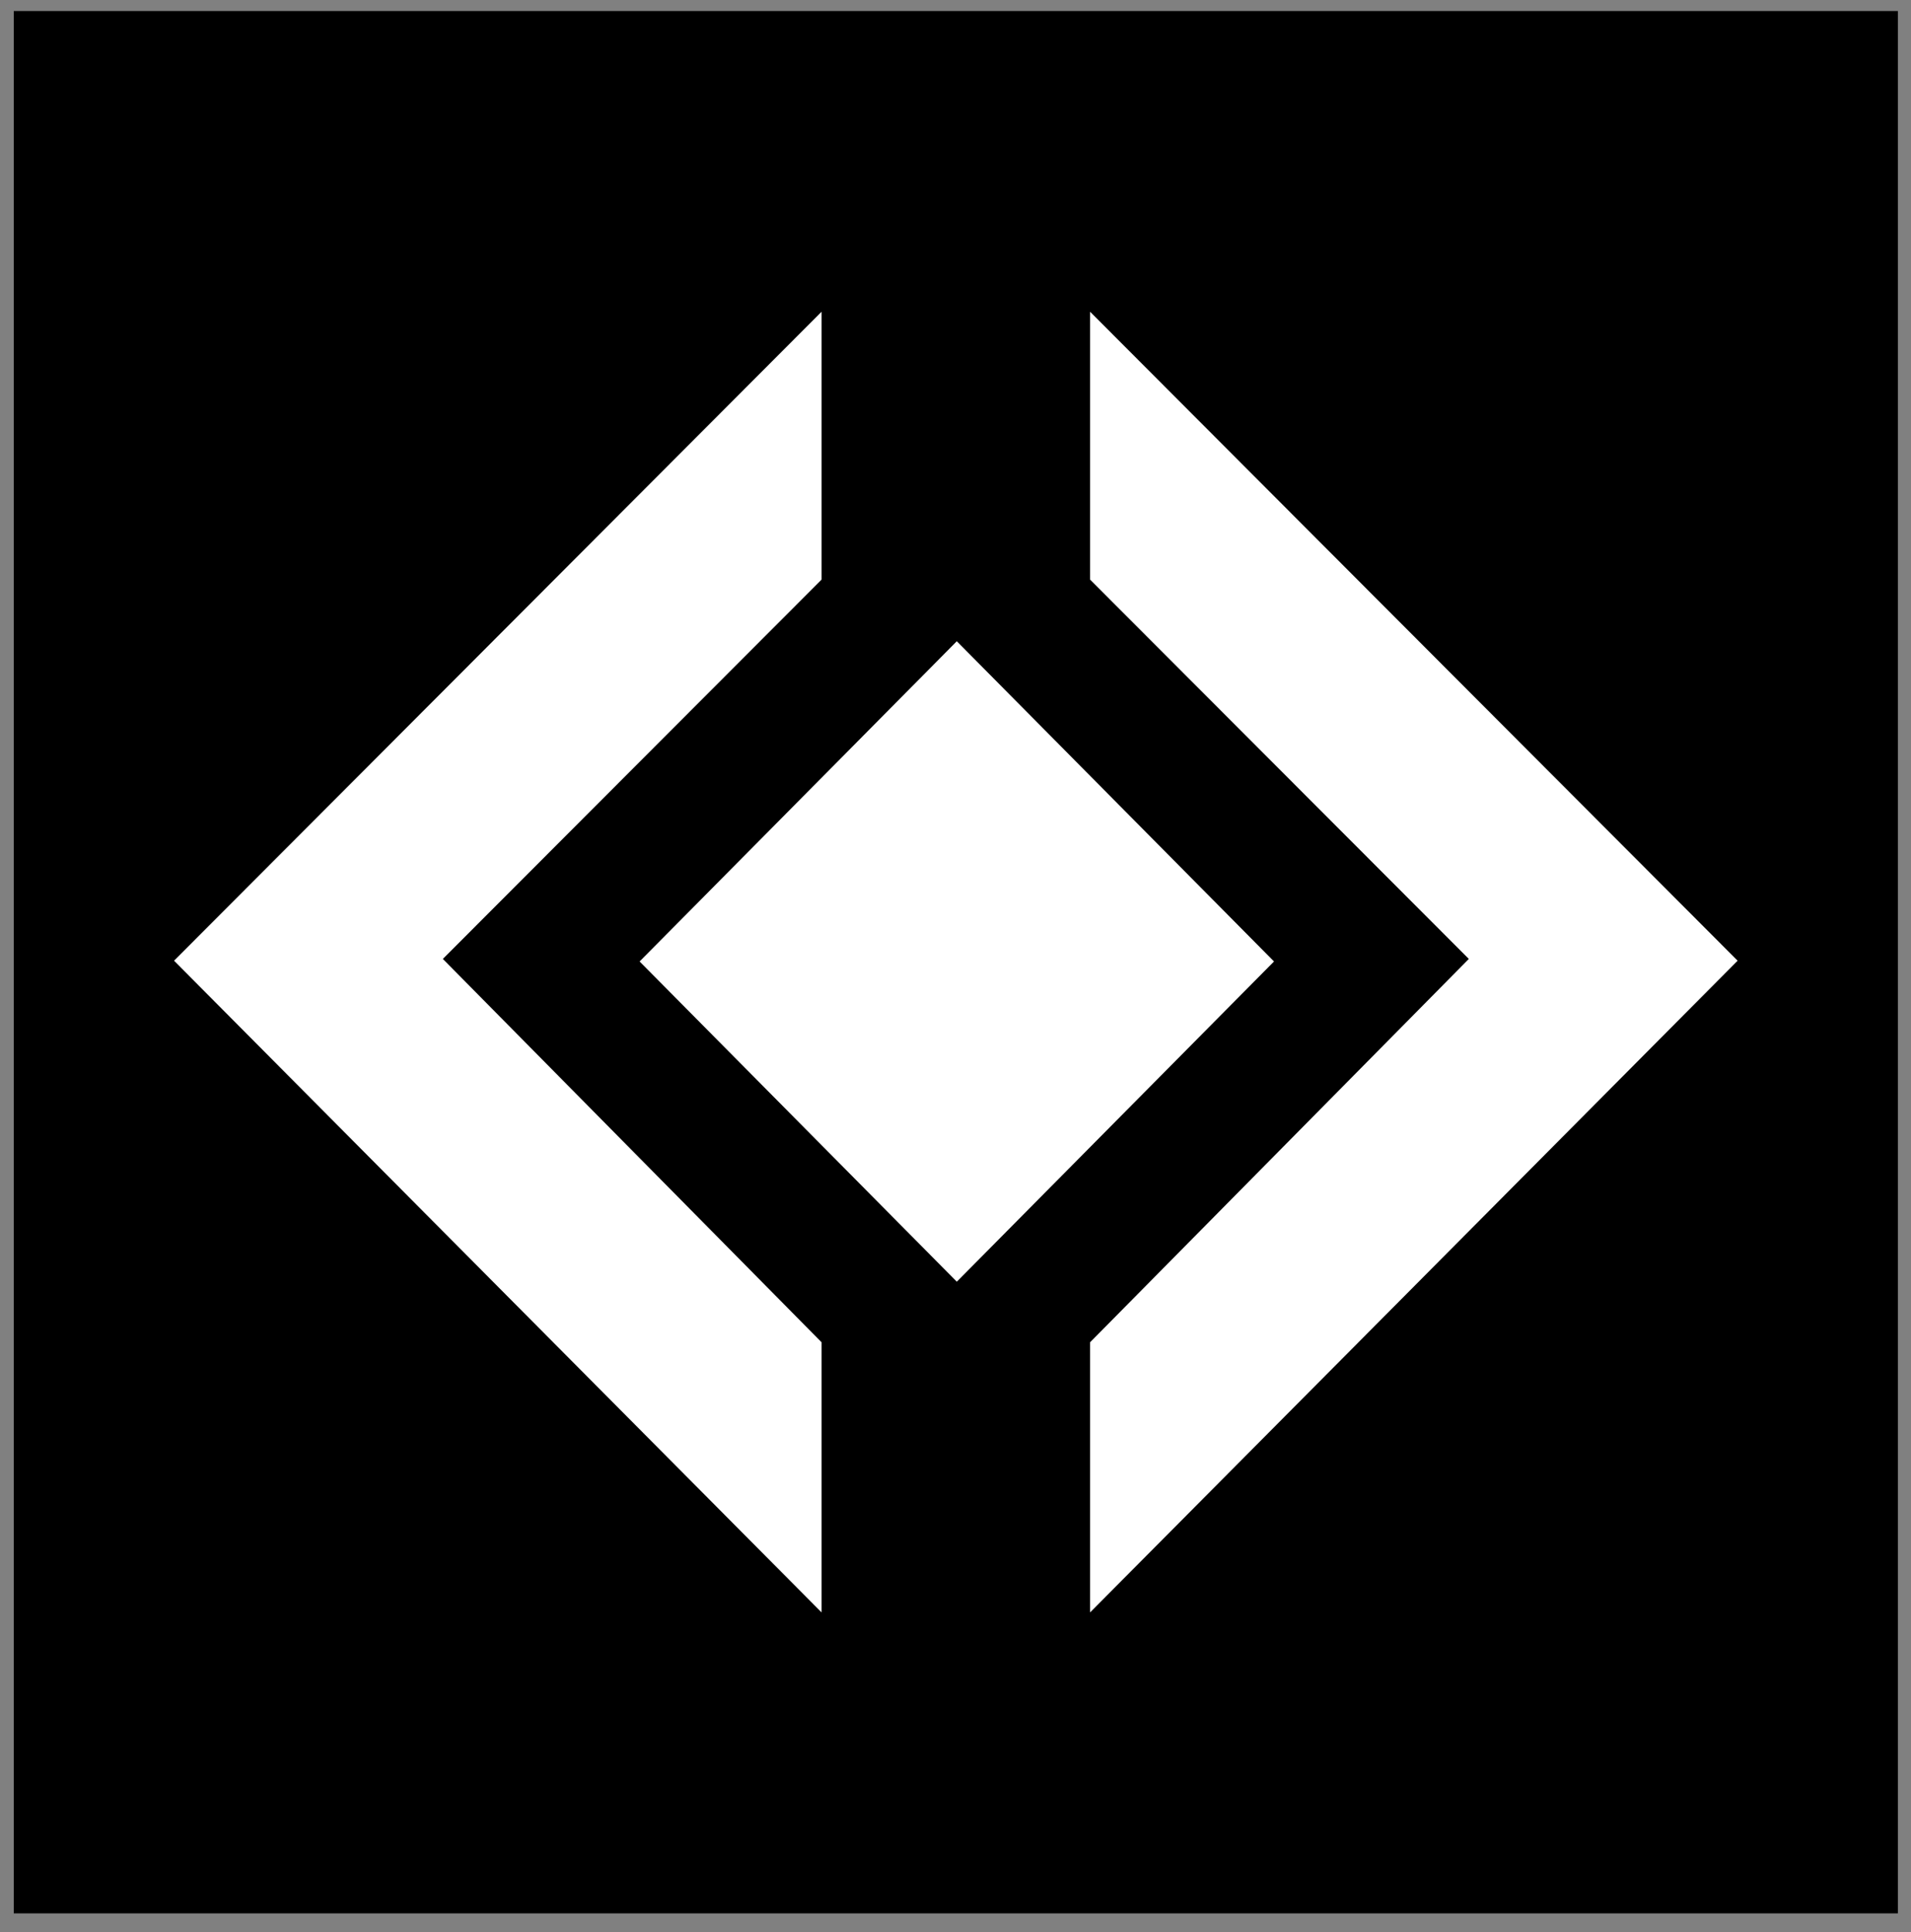
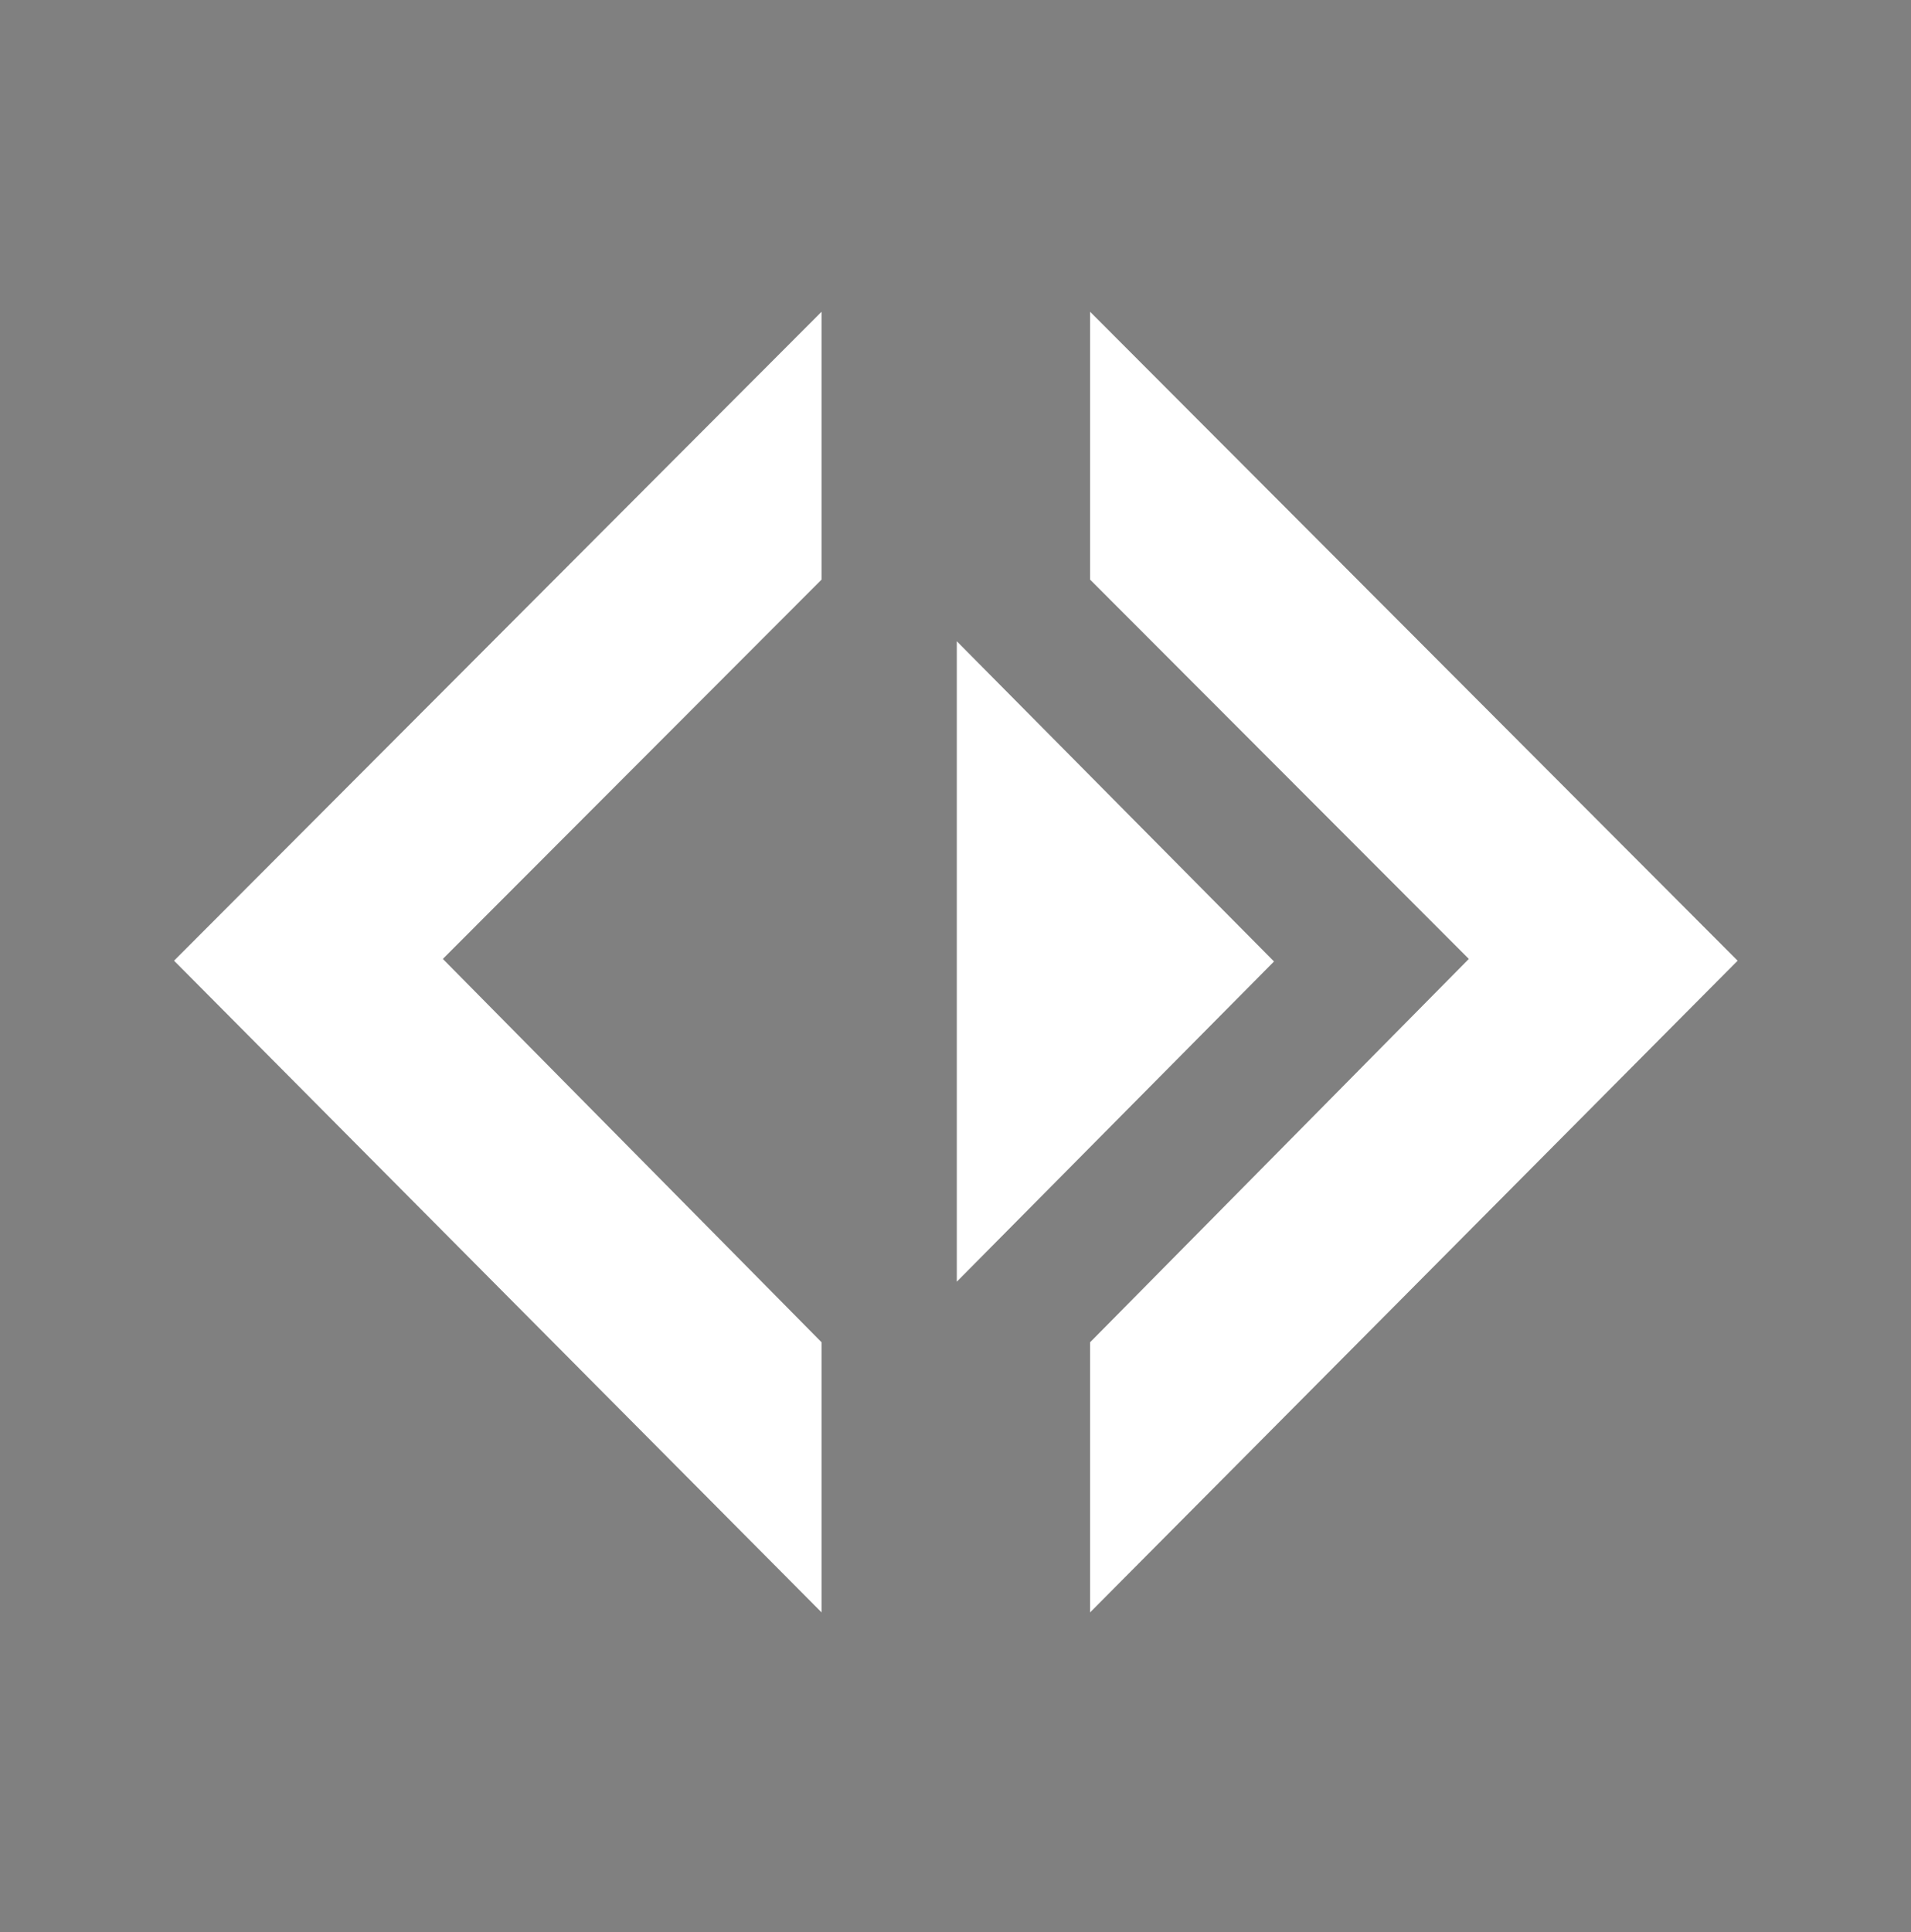
<svg xmlns="http://www.w3.org/2000/svg" width="91" height="92" viewBox="0 0 91 92" fill="none">
  <rect x="0" y="0" width="91" height="92" fill="#808080" stroke="none" />
-   <path d="M0.656 45.81V91.096H90.375V0.525H0.656V45.81Z" fill="black" />
  <path d="M51.91 14.843V27.596L69.944 45.655L51.91 63.905V76.766L82.744 45.739L51.91 14.843Z" fill="white" />
  <path d="M39.121 14.843V27.596L21.088 45.655L39.121 63.905V76.766L8.288 45.739L39.121 14.843Z" fill="white" />
-   <path d="M60.667 45.776L45.562 30.53L30.457 45.776L45.562 61.022L60.667 45.776Z" fill="white" />
+   <path d="M60.667 45.776L45.562 30.53L45.562 61.022L60.667 45.776Z" fill="white" />
</svg>